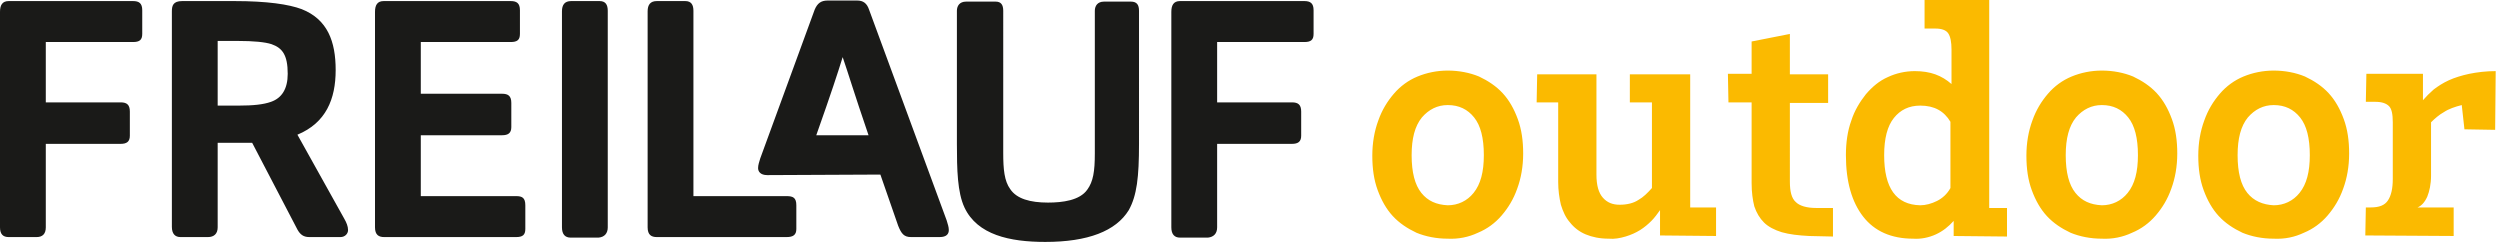
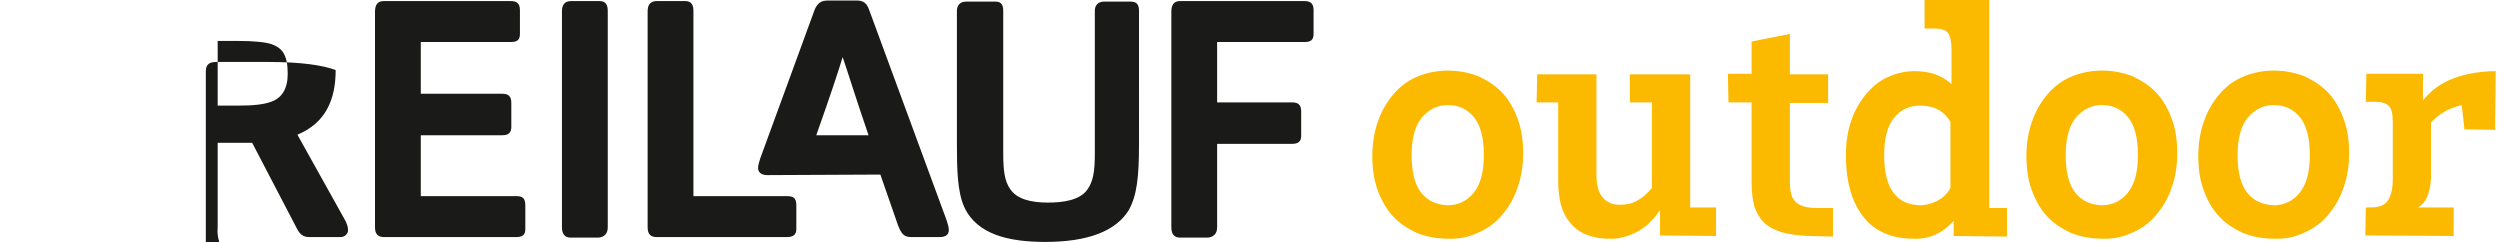
<svg xmlns="http://www.w3.org/2000/svg" version="1.1" id="Ebene_1" x="0px" y="0px" viewBox="0 0 464 45" style="enable-background:new 0 0 464 45;" xml:space="preserve">
  <style type="text/css">
	.st0{fill:#1A1A18;}
	.st1{fill:#FBBA00;}
</style>
  <g>
-     <path class="st0" d="M225.9,42.2V26.7h13.9c1.1,0,1.7-0.4,1.7-1.5v-4.5c0-1.3-0.6-1.7-1.7-1.7h-13.9V7.8h16.2   c1.2,0,1.7-0.4,1.7-1.5V1.9c0-1.3-0.6-1.7-1.7-1.7H219c-1.2,0-1.6,0.8-1.6,2v40c0,1.3,0.6,1.9,1.6,1.9h5.2   C225.2,44,225.9,43.4,225.9,42.2 M211.4,2c0-1.1-0.4-1.7-1.5-1.7h-5c-1.2,0-1.7,0.8-1.7,1.7v26.5c0,3.3-0.3,5.2-1.4,6.7   c-1.4,2-4.6,2.4-7.3,2.4c-3.3,0-5.8-0.7-7-2.5c-1.1-1.5-1.3-3.7-1.3-6.7V2c0-1.1-0.4-1.7-1.4-1.7h-5.5c-1.2,0-1.7,0.8-1.7,1.7v24.7   c0,4.8,0.1,9,1.4,11.8c2.4,5.1,8.4,6.4,15,6.4c7.9,0,13.1-2,15.5-5.9c1.5-2.7,1.9-6.1,1.9-12.3V2z M151.5,25.1   c2.9-8.2,3.9-11.3,4.9-14.5c1.1,3.2,2,6.3,4.8,14.5H151.5z M163.4,32.4l3.3,9.5c0.6,1.5,1.1,2.1,2.4,2.1h5.3c1.3,0,1.7-0.6,1.7-1.3   c0-0.6-0.2-1.1-0.4-1.8L161.3,1.8c-0.4-1.2-1.1-1.7-2.2-1.7h-5.5c-1.2,0-1.9,0.5-2.4,1.7l-10.1,27.6c-0.2,0.7-0.4,1.2-0.4,1.8   c0,0.6,0.4,1.3,1.7,1.3L163.4,32.4z M146,44c1.2,0,1.8-0.4,1.8-1.5v-4.4c0-1.4-0.6-1.7-1.8-1.7h-17.3V2c0-1.1-0.4-1.8-1.5-1.8h-5.3   c-1.2,0-1.7,0.7-1.7,1.9v40.1c0,1.4,0.7,1.8,1.7,1.8H146z M112.8,42.2V2c0-1.1-0.4-1.8-1.5-1.8H106c-1.2,0-1.7,0.7-1.7,1.9v40.1   c0,1.3,0.6,1.9,1.6,1.9h5.2C112.2,44,112.8,43.3,112.8,42.2 M95.8,44c1.2,0,1.7-0.4,1.7-1.5v-4.4c0-1.4-0.6-1.7-1.7-1.7H78.1V25.1   h15.1c1.1,0,1.7-0.4,1.7-1.5v-4.5c0-1.3-0.6-1.7-1.7-1.7H78.1V7.8h16.7c1.2,0,1.7-0.4,1.7-1.5V1.9c0-1.3-0.6-1.7-1.7-1.7H71.2   c-1.2,0-1.6,0.8-1.6,2v40c0,1.4,0.7,1.8,1.7,1.8H95.8z M40.4,19.6v-12h3.8c2.8,0,5,0.2,6.2,0.6c2,0.7,3,2,3,5.5   c0,2.8-1.1,4.5-3.1,5.2c-1.4,0.5-3.3,0.7-6,0.7H40.4z M40.4,42.2V26.5h3.4h3l8.4,16.1c0.5,0.9,1.1,1.4,2.2,1.4h5.8   c0.8,0,1.4-0.6,1.4-1.3c0-0.7-0.3-1.4-0.7-2.1L55.2,25c5.3-2.2,7.1-6.6,7.1-12c0-5.3-1.5-9.4-6.3-11.3c-2.4-0.9-6.4-1.5-12.5-1.5   h-9.7c-1.7,0-1.9,0.9-1.9,1.9v40c0,1.3,0.6,1.9,1.6,1.9h5.1C39.7,44,40.4,43.4,40.4,42.2" />
-     <path class="st0" d="M8.5,42.2V26.7h13.9c1.1,0,1.7-0.4,1.7-1.5v-4.5c0-1.3-0.6-1.7-1.7-1.7H8.5V7.8h16.2c1.2,0,1.7-0.4,1.7-1.5   V1.9c0-1.3-0.6-1.7-1.7-1.7H1.6C0.4,0.2,0,1,0,2.2v40C0,43.5,0.6,44,1.6,44h5.2C7.9,44,8.5,43.4,8.5,42.2" />
+     <path class="st0" d="M225.9,42.2V26.7h13.9c1.1,0,1.7-0.4,1.7-1.5v-4.5c0-1.3-0.6-1.7-1.7-1.7h-13.9V7.8h16.2   c1.2,0,1.7-0.4,1.7-1.5V1.9c0-1.3-0.6-1.7-1.7-1.7H219c-1.2,0-1.6,0.8-1.6,2v40c0,1.3,0.6,1.9,1.6,1.9h5.2   C225.2,44,225.9,43.4,225.9,42.2 M211.4,2c0-1.1-0.4-1.7-1.5-1.7h-5c-1.2,0-1.7,0.8-1.7,1.7v26.5c0,3.3-0.3,5.2-1.4,6.7   c-1.4,2-4.6,2.4-7.3,2.4c-3.3,0-5.8-0.7-7-2.5c-1.1-1.5-1.3-3.7-1.3-6.7V2c0-1.1-0.4-1.7-1.4-1.7h-5.5c-1.2,0-1.7,0.8-1.7,1.7v24.7   c0,4.8,0.1,9,1.4,11.8c2.4,5.1,8.4,6.4,15,6.4c7.9,0,13.1-2,15.5-5.9c1.5-2.7,1.9-6.1,1.9-12.3V2z M151.5,25.1   c2.9-8.2,3.9-11.3,4.9-14.5c1.1,3.2,2,6.3,4.8,14.5H151.5z M163.4,32.4l3.3,9.5c0.6,1.5,1.1,2.1,2.4,2.1h5.3c1.3,0,1.7-0.6,1.7-1.3   c0-0.6-0.2-1.1-0.4-1.8L161.3,1.8c-0.4-1.2-1.1-1.7-2.2-1.7h-5.5c-1.2,0-1.9,0.5-2.4,1.7l-10.1,27.6c-0.2,0.7-0.4,1.2-0.4,1.8   c0,0.6,0.4,1.3,1.7,1.3L163.4,32.4z M146,44c1.2,0,1.8-0.4,1.8-1.5v-4.4c0-1.4-0.6-1.7-1.8-1.7h-17.3V2c0-1.1-0.4-1.8-1.5-1.8h-5.3   c-1.2,0-1.7,0.7-1.7,1.9v40.1c0,1.4,0.7,1.8,1.7,1.8H146z M112.8,42.2V2c0-1.1-0.4-1.8-1.5-1.8H106c-1.2,0-1.7,0.7-1.7,1.9v40.1   c0,1.3,0.6,1.9,1.6,1.9h5.2C112.2,44,112.8,43.3,112.8,42.2 M95.8,44c1.2,0,1.7-0.4,1.7-1.5v-4.4c0-1.4-0.6-1.7-1.7-1.7H78.1V25.1   h15.1c1.1,0,1.7-0.4,1.7-1.5v-4.5c0-1.3-0.6-1.7-1.7-1.7H78.1V7.8h16.7c1.2,0,1.7-0.4,1.7-1.5V1.9c0-1.3-0.6-1.7-1.7-1.7H71.2   c-1.2,0-1.6,0.8-1.6,2v40c0,1.4,0.7,1.8,1.7,1.8H95.8z M40.4,19.6v-12h3.8c2.8,0,5,0.2,6.2,0.6c2,0.7,3,2,3,5.5   c0,2.8-1.1,4.5-3.1,5.2c-1.4,0.5-3.3,0.7-6,0.7H40.4z M40.4,42.2V26.5h3.4h3l8.4,16.1c0.5,0.9,1.1,1.4,2.2,1.4h5.8   c0.8,0,1.4-0.6,1.4-1.3c0-0.7-0.3-1.4-0.7-2.1L55.2,25c5.3-2.2,7.1-6.6,7.1-12c-2.4-0.9-6.4-1.5-12.5-1.5   h-9.7c-1.7,0-1.9,0.9-1.9,1.9v40c0,1.3,0.6,1.9,1.6,1.9h5.1C39.7,44,40.4,43.4,40.4,42.2" />
    <path class="st1" d="M457.4,24l5.7,0.1l0.1-10.9c-1.8,0-3.4,0.2-4.9,0.5c-1.4,0.3-2.7,0.7-3.8,1.2c-1.1,0.5-2,1.1-2.8,1.7   c-0.8,0.7-1.4,1.3-2,2v-4.9h-10.5l-0.1,5.2h1.8c1.2,0,2,0.3,2.5,0.8c0.5,0.5,0.7,1.5,0.7,3v10.5c0,1.8-0.3,3.1-0.9,4   c-0.6,0.9-1.6,1.3-3.2,1.3h-0.9l-0.1,5.2l16.4,0.1v-5.3h-6.7c0.7-0.3,1.3-0.9,1.8-2c0.4-1,0.7-2.3,0.7-3.9v-9.9   c0.7-0.7,1.5-1.4,2.4-1.9c0.9-0.6,2.1-1,3.3-1.3L457.4,24z M417.1,35.8c-1.2-1.5-1.8-3.8-1.8-7c0-3.1,0.6-5.4,1.9-7   c1.3-1.5,2.9-2.3,4.8-2.3c2.1,0,3.7,0.8,4.9,2.3c1.2,1.5,1.8,3.8,1.8,7c0,3.1-0.6,5.4-1.9,7c-1.2,1.5-2.9,2.3-4.8,2.3   C420,38,418.3,37.3,417.1,35.8 M427.6,43.2c1.7-0.7,3.2-1.8,4.4-3.2c1.2-1.4,2.2-3,2.9-5c0.7-1.9,1.1-4.1,1.1-6.5   c0-2.4-0.3-4.5-1-6.4c-0.7-1.9-1.6-3.5-2.8-4.8c-1.2-1.3-2.7-2.3-4.4-3.1c-1.7-0.7-3.7-1.1-5.8-1.1c-2,0-3.9,0.4-5.6,1.1   c-1.7,0.7-3.2,1.8-4.4,3.2c-1.2,1.4-2.2,3-2.9,5c-0.7,1.9-1.1,4.1-1.1,6.5c0,2.4,0.3,4.5,1,6.4c0.7,1.9,1.6,3.5,2.8,4.8   c1.2,1.3,2.7,2.3,4.4,3.1c1.7,0.7,3.7,1.1,5.8,1.1C424.1,44.4,425.9,44,427.6,43.2 M385.2,35.8c-1.2-1.5-1.8-3.8-1.8-7   c0-3.1,0.6-5.4,1.9-7c1.3-1.5,2.9-2.3,4.8-2.3c2.1,0,3.7,0.8,4.9,2.3c1.2,1.5,1.8,3.8,1.8,7c0,3.1-0.6,5.4-1.9,7   c-1.2,1.5-2.9,2.3-4.8,2.3C388,38,386.4,37.3,385.2,35.8 M395.7,43.2c1.7-0.7,3.2-1.8,4.4-3.2c1.2-1.4,2.2-3,2.9-5   c0.7-1.9,1.1-4.1,1.1-6.5c0-2.4-0.3-4.5-1-6.4s-1.6-3.5-2.8-4.8c-1.2-1.3-2.7-2.3-4.4-3.1c-1.7-0.7-3.7-1.1-5.8-1.1   c-2,0-3.9,0.4-5.6,1.1c-1.7,0.7-3.2,1.8-4.4,3.2c-1.2,1.4-2.2,3-2.9,5c-0.7,1.9-1.1,4.1-1.1,6.5c0,2.4,0.3,4.5,1,6.4   c0.7,1.9,1.6,3.5,2.8,4.8c1.2,1.3,2.7,2.3,4.4,3.1c1.7,0.7,3.7,1.1,5.8,1.1C392.1,44.4,394,44,395.7,43.2 M349.7,28.8   c0-3.1,0.6-5.4,1.8-6.9c1.2-1.5,2.8-2.3,4.9-2.3c2.6,0,4.4,1,5.6,3v12.3c-0.6,1.1-1.5,1.9-2.5,2.4c-1,0.5-2.1,0.8-3.1,0.8   C351.9,38,349.7,34.9,349.7,28.8 M359.3,43.5c1.3-0.6,2.3-1.4,3.3-2.5v2.8l9.9,0.1v-5.3h-3.3V0h-12v5.3h2c1.2,0,2,0.3,2.4,0.9   c0.4,0.6,0.6,1.6,0.6,3v6.4c-0.9-0.8-1.9-1.4-3-1.8c-1.1-0.4-2.4-0.6-3.8-0.6c-1.8,0-3.5,0.4-5,1.1c-1.6,0.7-2.9,1.8-4.1,3.2   c-1.1,1.4-2.1,3-2.7,4.9c-0.7,1.9-1,4.1-1,6.4c0,4.9,1.1,8.7,3.2,11.4c2.1,2.7,5.2,4.1,9.3,4.1C356.5,44.4,358,44.1,359.3,43.5    M320.8,19h4.3v15c0,1.7,0.2,3.1,0.5,4.3c0.4,1.2,1,2.2,1.8,3c0.8,0.8,2,1.4,3.3,1.8c1.4,0.4,3.1,0.6,5.1,0.7l4.4,0.1v-5.3h-3.1   c-1.8,0-3.1-0.4-3.8-1.1c-0.8-0.7-1.1-2-1.1-3.8V19.1h7.1v-5.3h-7.1V6.3l-7.1,1.4v6h-4.4L320.8,19z M301.7,43.9   c1-0.3,1.9-0.7,2.7-1.2c0.8-0.5,1.5-1.1,2.1-1.7c0.6-0.6,1.1-1.3,1.6-2v4.7l10.4,0.1v-5.3h-4.8V13.8h-11.2V19h4.1v15.9   c-0.8,0.9-1.6,1.7-2.5,2.2c-0.9,0.6-2.1,0.9-3.5,0.9c-1.3,0-2.3-0.4-3.1-1.3c-0.8-0.9-1.2-2.3-1.2-4.3V13.8h-11l-0.1,5.2h4v14.8   c0,1.5,0.2,2.9,0.5,4.2c0.4,1.3,0.9,2.4,1.7,3.3c0.7,0.9,1.7,1.7,2.9,2.2c1.2,0.5,2.6,0.8,4.3,0.8   C299.6,44.4,300.7,44.2,301.7,43.9 M263.8,35.8c-1.2-1.5-1.8-3.8-1.8-7c0-3.1,0.6-5.4,1.9-7c1.3-1.5,2.9-2.3,4.8-2.3   c2.1,0,3.7,0.8,4.9,2.3c1.2,1.5,1.8,3.8,1.8,7c0,3.1-0.6,5.4-1.9,7c-1.2,1.5-2.9,2.3-4.8,2.3C266.6,38,265,37.3,263.8,35.8    M274.3,43.2c1.7-0.7,3.2-1.8,4.4-3.2c1.2-1.4,2.2-3,2.9-5c0.7-1.9,1.1-4.1,1.1-6.5c0-2.4-0.3-4.5-1-6.4s-1.6-3.5-2.8-4.8   c-1.2-1.3-2.7-2.3-4.4-3.1c-1.7-0.7-3.7-1.1-5.8-1.1c-2,0-3.9,0.4-5.6,1.1c-1.7,0.7-3.2,1.8-4.4,3.2c-1.2,1.4-2.2,3-2.9,5   c-0.7,1.9-1.1,4.1-1.1,6.5c0,2.4,0.3,4.5,1,6.4c0.7,1.9,1.6,3.5,2.8,4.8c1.2,1.3,2.7,2.3,4.4,3.1c1.7,0.7,3.7,1.1,5.8,1.1   C270.7,44.4,272.6,44,274.3,43.2" />
  </g>
</svg>